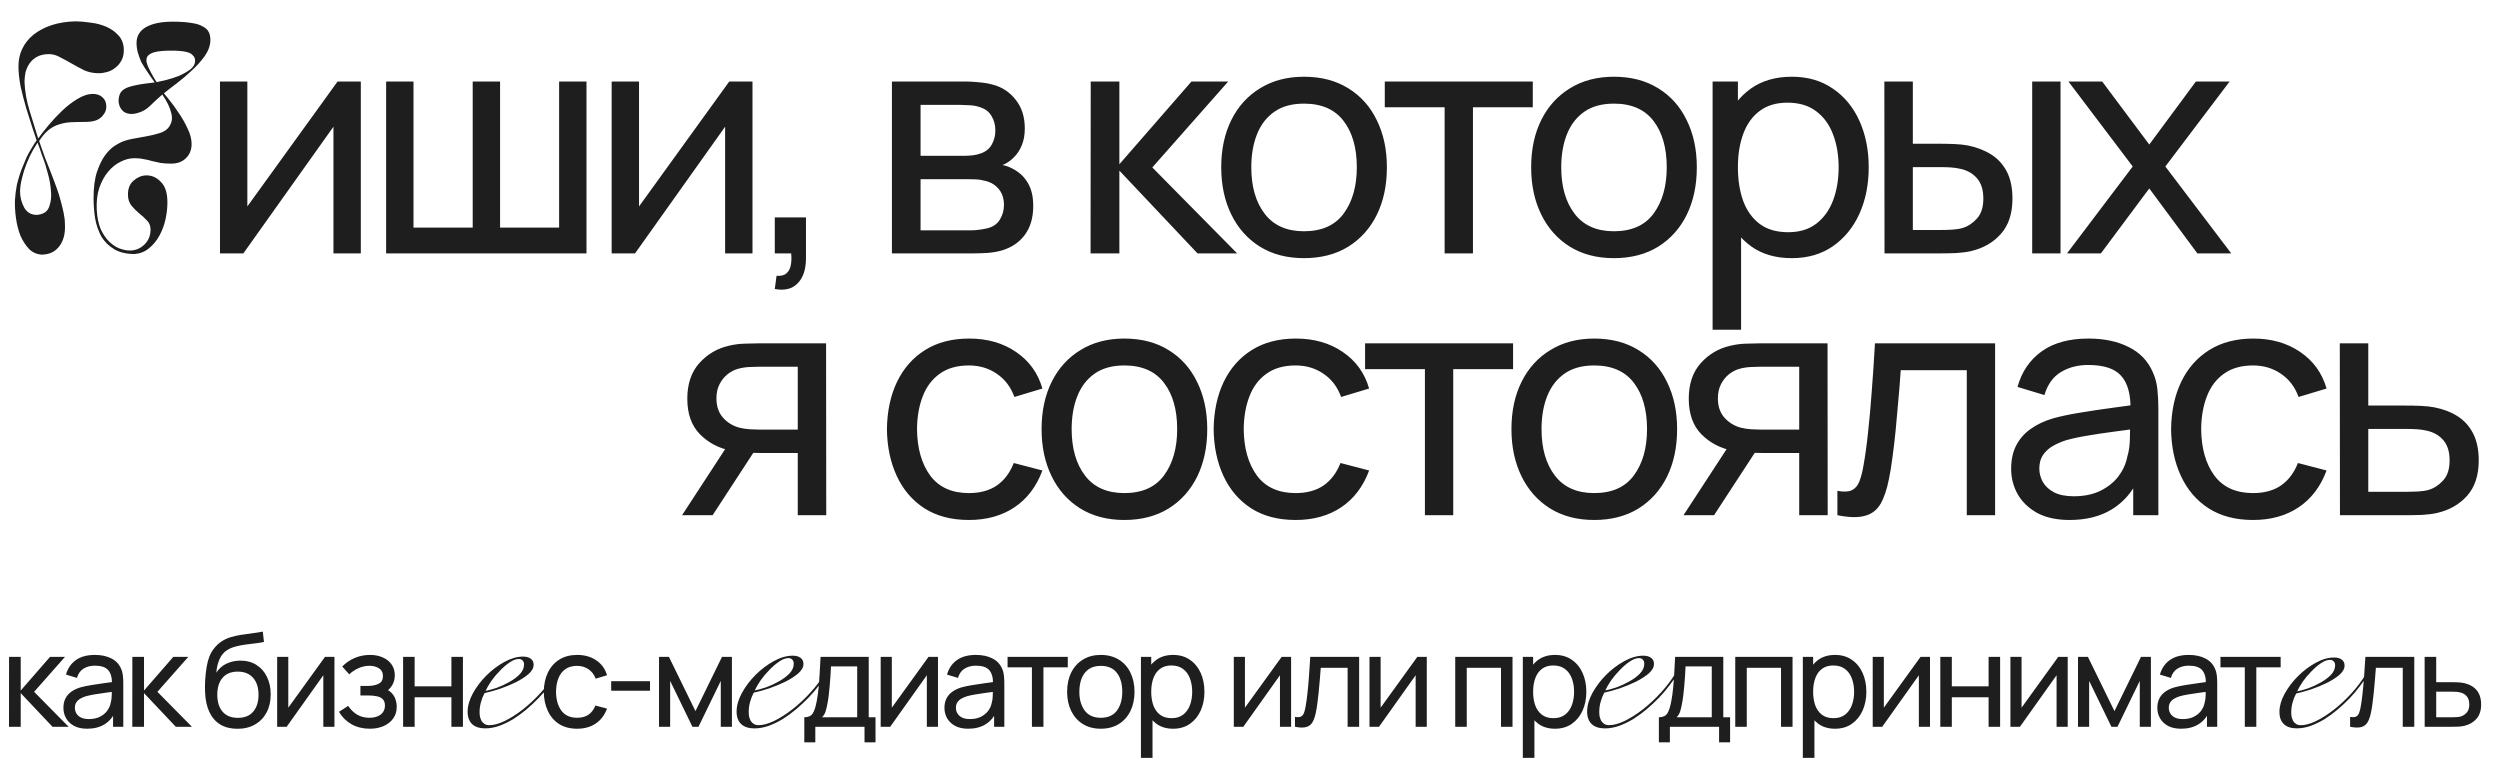
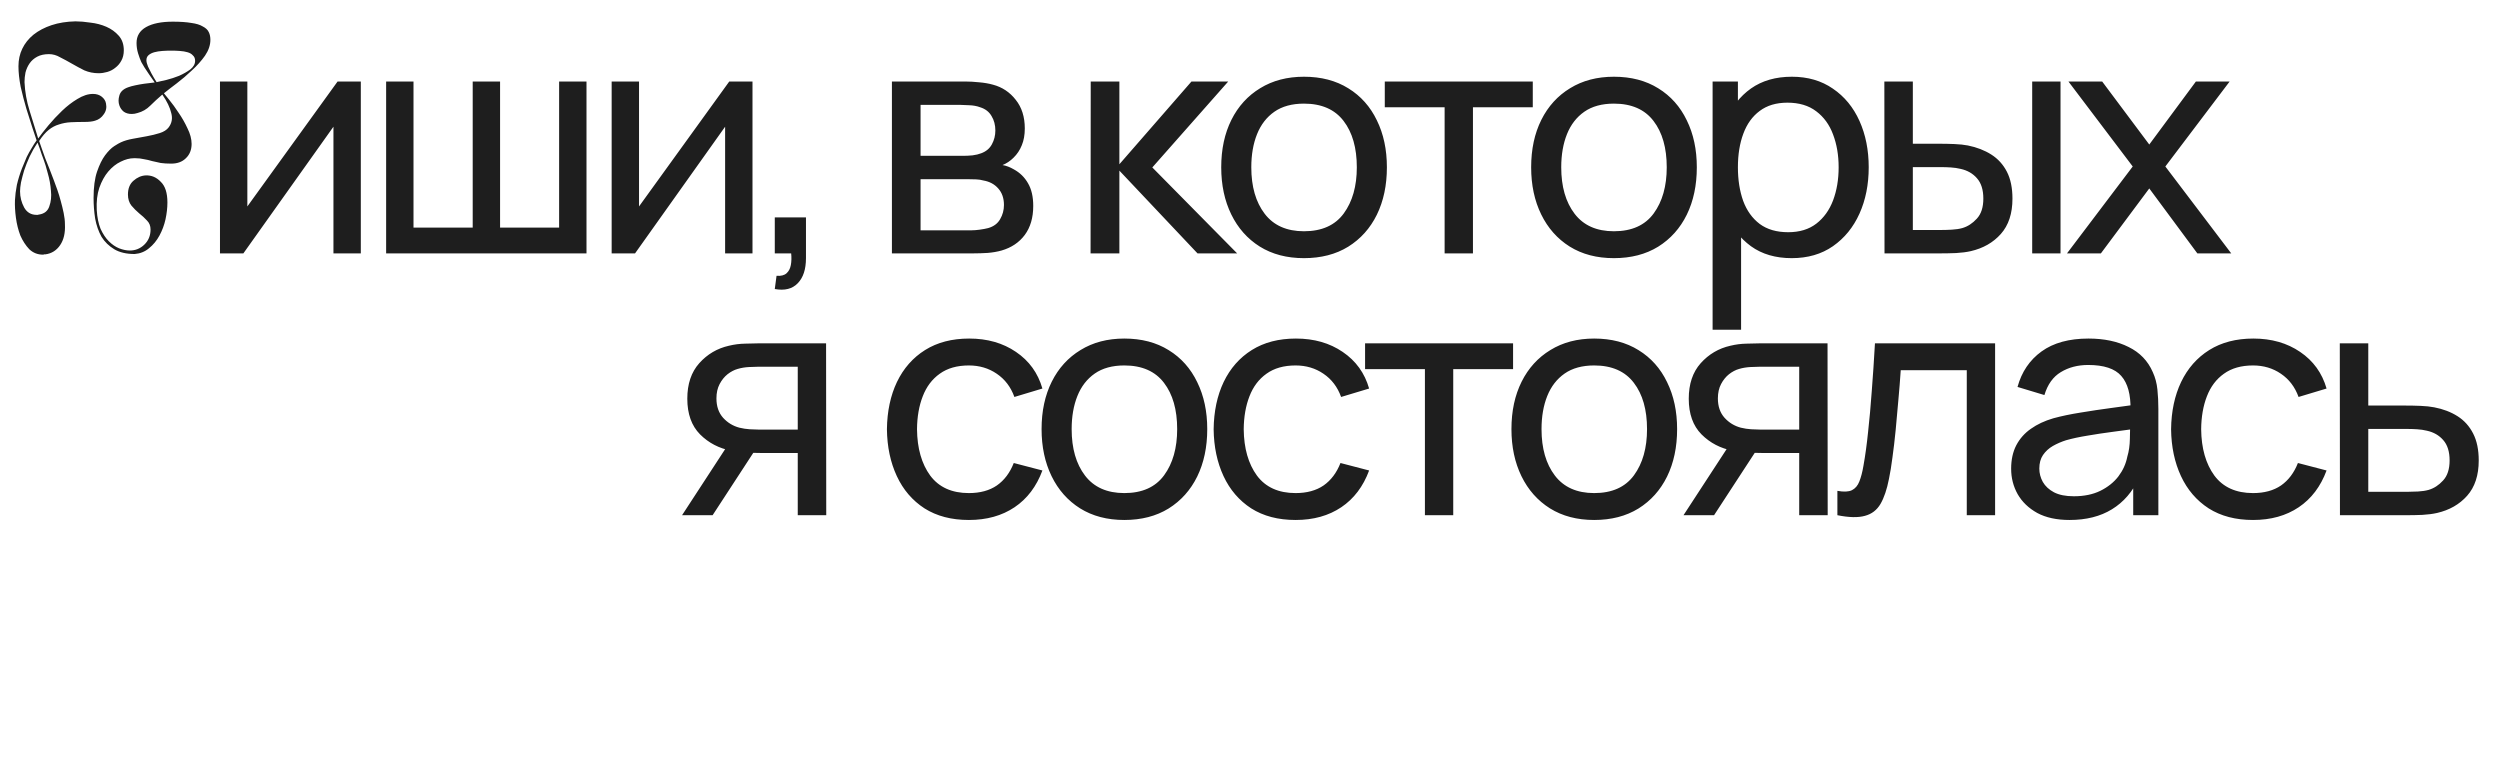
<svg xmlns="http://www.w3.org/2000/svg" width="296" height="90" viewBox="0 0 296 90" fill="none">
  <path d="M16.167 5.09C16.167 4.261 16.544 3.633 17.297 3.206C18.051 2.779 19.106 2.566 20.463 2.566C21.342 2.566 22.071 2.616 22.648 2.716C23.226 2.792 23.679 2.93 24.005 3.131C24.357 3.307 24.596 3.533 24.721 3.809C24.847 4.06 24.91 4.362 24.91 4.714C24.91 5.342 24.696 5.97 24.269 6.598C23.842 7.201 23.327 7.779 22.724 8.331C22.146 8.884 21.543 9.399 20.915 9.876C20.312 10.329 19.81 10.718 19.408 11.045C19.483 11.145 19.697 11.409 20.048 11.836C20.4 12.263 20.764 12.765 21.141 13.343C21.543 13.921 21.895 14.537 22.196 15.19C22.523 15.843 22.686 16.459 22.686 17.037C22.686 17.74 22.46 18.305 22.008 18.732C21.581 19.159 21.003 19.373 20.274 19.373C19.797 19.373 19.383 19.348 19.031 19.297C18.679 19.222 18.34 19.147 18.013 19.071C17.687 18.971 17.36 18.896 17.034 18.845C16.732 18.77 16.393 18.732 16.016 18.732H15.865C15.363 18.732 14.835 18.87 14.283 19.147C13.755 19.398 13.265 19.787 12.813 20.315C12.386 20.817 12.034 21.458 11.758 22.237C11.506 22.991 11.406 23.87 11.456 24.875C11.506 25.729 11.657 26.47 11.908 27.098C12.185 27.701 12.511 28.191 12.888 28.568C13.265 28.945 13.667 29.221 14.094 29.397C14.546 29.573 14.973 29.661 15.375 29.661C16.029 29.661 16.594 29.435 17.071 28.983C17.574 28.505 17.825 27.902 17.825 27.174C17.825 26.747 17.687 26.395 17.41 26.119C17.134 25.817 16.82 25.528 16.468 25.252C16.142 24.975 15.84 24.674 15.564 24.347C15.287 23.996 15.149 23.556 15.149 23.028C15.149 22.325 15.363 21.785 15.79 21.408C16.242 21.006 16.732 20.792 17.26 20.767C17.938 20.742 18.528 20.993 19.031 21.521C19.558 22.023 19.822 22.84 19.822 23.97C19.822 24.599 19.747 25.264 19.596 25.968C19.445 26.646 19.207 27.287 18.88 27.89C18.553 28.493 18.139 28.995 17.637 29.397C17.159 29.799 16.594 30.025 15.941 30.075C14.961 30.075 14.157 29.887 13.529 29.51C12.901 29.133 12.398 28.643 12.021 28.04C11.67 27.412 11.418 26.696 11.268 25.892C11.142 25.088 11.079 24.272 11.079 23.443C11.079 22.162 11.217 21.119 11.494 20.315C11.77 19.511 12.084 18.87 12.436 18.393C12.813 17.891 13.177 17.526 13.529 17.3C13.88 17.074 14.144 16.923 14.32 16.848C14.697 16.672 15.162 16.534 15.714 16.433C16.267 16.333 16.82 16.233 17.373 16.132C17.925 16.032 18.44 15.906 18.918 15.755C19.395 15.604 19.747 15.378 19.973 15.077C20.35 14.574 20.45 14.009 20.274 13.381C20.124 12.728 19.772 11.999 19.219 11.195C18.692 11.648 18.214 12.087 17.787 12.514C17.36 12.941 16.858 13.23 16.28 13.381C16.054 13.456 15.828 13.494 15.601 13.494C15.225 13.494 14.911 13.406 14.659 13.23C14.408 13.029 14.232 12.778 14.132 12.477C14.006 12.125 14.006 11.736 14.132 11.308C14.257 10.856 14.609 10.53 15.187 10.329C15.388 10.253 15.664 10.178 16.016 10.102C16.368 10.027 16.72 9.964 17.071 9.914C17.473 9.864 17.888 9.814 18.315 9.763C18.089 9.437 17.863 9.11 17.637 8.784C17.461 8.507 17.285 8.243 17.109 7.992C16.958 7.716 16.832 7.502 16.732 7.351C16.606 7.075 16.481 6.736 16.355 6.334C16.23 5.932 16.167 5.517 16.167 5.09ZM2.902 9.726C2.952 10.856 3.153 11.987 3.505 13.117C3.856 14.223 4.196 15.316 4.522 16.396C4.824 15.969 5.226 15.454 5.728 14.851C6.231 14.248 6.771 13.67 7.349 13.117C7.926 12.565 8.529 12.1 9.157 11.723C9.811 11.321 10.426 11.12 11.004 11.12C11.431 11.12 11.783 11.233 12.059 11.459C12.335 11.685 12.499 11.949 12.549 12.251C12.649 12.728 12.562 13.155 12.285 13.532C12.034 13.909 11.695 14.16 11.268 14.286C10.966 14.386 10.552 14.436 10.024 14.436C9.421 14.436 8.868 14.449 8.366 14.474C7.889 14.499 7.424 14.587 6.972 14.738C6.545 14.863 6.143 15.077 5.766 15.378C5.389 15.68 5.012 16.119 4.635 16.697C4.711 16.898 4.811 17.187 4.937 17.564C5.062 17.916 5.2 18.305 5.351 18.732C5.527 19.159 5.703 19.599 5.879 20.051C6.055 20.503 6.218 20.93 6.369 21.332C6.494 21.659 6.633 22.036 6.783 22.463C6.934 22.89 7.072 23.342 7.198 23.82C7.323 24.272 7.436 24.737 7.537 25.214C7.637 25.691 7.688 26.144 7.688 26.571C7.738 27.576 7.55 28.392 7.122 29.02C6.695 29.648 6.117 30.013 5.389 30.113C5.339 30.113 5.288 30.113 5.238 30.113C5.188 30.138 5.138 30.151 5.087 30.151C4.459 30.151 3.919 29.937 3.467 29.51C3.04 29.058 2.688 28.518 2.412 27.89C2.161 27.236 1.985 26.533 1.884 25.779C1.784 25.026 1.746 24.335 1.771 23.707C1.796 23.154 1.872 22.551 1.997 21.898C2.148 21.245 2.349 20.591 2.6 19.938C2.801 19.436 2.99 18.983 3.166 18.581C3.366 18.18 3.555 17.84 3.731 17.564C3.932 17.212 4.133 16.898 4.334 16.622C4.233 16.32 4.07 15.831 3.844 15.152C3.618 14.474 3.379 13.72 3.128 12.891C2.877 12.037 2.65 11.17 2.45 10.291C2.274 9.386 2.186 8.57 2.186 7.841C2.186 7.088 2.336 6.397 2.638 5.769C2.939 5.141 3.379 4.588 3.957 4.111C4.56 3.633 5.276 3.256 6.105 2.98C6.934 2.704 7.876 2.553 8.931 2.528C9.459 2.528 10.049 2.578 10.703 2.679C11.381 2.754 12.009 2.917 12.587 3.168C13.165 3.42 13.654 3.771 14.056 4.224C14.458 4.676 14.659 5.254 14.659 5.957C14.659 6.434 14.559 6.849 14.358 7.201C14.182 7.527 13.943 7.804 13.642 8.03C13.366 8.256 13.052 8.419 12.7 8.52C12.348 8.62 12.009 8.67 11.682 8.67C11.079 8.67 10.514 8.557 9.986 8.331C9.484 8.08 8.994 7.816 8.517 7.54C8.039 7.264 7.575 7.012 7.122 6.786C6.695 6.535 6.256 6.409 5.803 6.409C5.251 6.409 4.786 6.51 4.409 6.711C4.032 6.912 3.731 7.176 3.505 7.502C3.279 7.829 3.115 8.193 3.015 8.595C2.939 8.972 2.902 9.349 2.902 9.726ZM5.2 18.996C5.125 18.77 5.037 18.531 4.937 18.28C4.861 18.029 4.786 17.803 4.711 17.602C4.61 17.351 4.522 17.112 4.447 16.886C4.095 17.413 3.781 17.966 3.505 18.544C3.253 19.097 3.04 19.637 2.864 20.164C2.713 20.667 2.588 21.144 2.487 21.596C2.412 22.023 2.374 22.375 2.374 22.651C2.374 23.33 2.537 23.97 2.864 24.573C3.191 25.151 3.681 25.44 4.334 25.44C4.384 25.44 4.434 25.44 4.484 25.44C4.535 25.415 4.585 25.402 4.635 25.402C5.263 25.302 5.665 24.975 5.841 24.423C6.042 23.87 6.105 23.254 6.03 22.576C5.979 21.873 5.854 21.182 5.653 20.503C5.477 19.825 5.326 19.323 5.2 18.996ZM18.541 9.726C18.817 9.675 19.207 9.587 19.709 9.462C20.212 9.336 20.714 9.173 21.216 8.972C21.719 8.746 22.159 8.495 22.535 8.218C22.912 7.917 23.101 7.578 23.101 7.201C23.101 6.924 23.013 6.711 22.837 6.56C22.686 6.384 22.473 6.259 22.196 6.183C21.945 6.108 21.644 6.058 21.292 6.033C20.965 6.007 20.613 5.995 20.237 5.995C19.91 5.995 19.571 6.007 19.219 6.033C18.867 6.058 18.553 6.108 18.277 6.183C18.001 6.259 17.775 6.372 17.599 6.522C17.423 6.673 17.335 6.874 17.335 7.125C17.335 7.326 17.398 7.578 17.523 7.879C17.649 8.155 17.787 8.432 17.938 8.708C18.114 9.035 18.315 9.374 18.541 9.726ZM42.721 9.65V30H39.48V15.002L28.815 30H26.045V9.65H29.286V24.442L39.97 9.65H42.721ZM45.718 30V9.65H48.959V26.948H55.968V9.65H59.209V26.948H66.2V9.65H69.441V30H45.718ZM89.095 9.65V30H85.854V15.002L75.19 30H72.42V9.65H75.661V24.442L86.344 9.65H89.095ZM91.734 34.221L91.942 32.657C92.469 32.694 92.865 32.594 93.129 32.355C93.392 32.117 93.562 31.79 93.637 31.375C93.713 30.961 93.725 30.503 93.675 30H91.734V25.742H95.427V30.565C95.427 31.884 95.101 32.877 94.448 33.542C93.807 34.208 92.903 34.434 91.734 34.221ZM105.603 30V9.65H114.27C114.785 9.65 115.338 9.682 115.929 9.744C116.531 9.795 117.078 9.889 117.568 10.027C118.661 10.316 119.559 10.913 120.262 11.817C120.978 12.709 121.336 13.839 121.336 15.209C121.336 15.975 121.217 16.641 120.978 17.206C120.752 17.771 120.426 18.261 119.998 18.676C119.81 18.864 119.603 19.034 119.377 19.184C119.151 19.335 118.924 19.455 118.698 19.543C119.138 19.618 119.584 19.787 120.036 20.051C120.752 20.441 121.311 20.987 121.713 21.691C122.128 22.394 122.335 23.292 122.335 24.385C122.335 25.767 122.002 26.91 121.336 27.814C120.671 28.706 119.754 29.322 118.585 29.661C118.095 29.799 117.555 29.893 116.965 29.944C116.374 29.981 115.803 30 115.25 30H105.603ZM108.995 27.268H115.062C115.326 27.268 115.64 27.243 116.004 27.192C116.381 27.142 116.714 27.079 117.003 27.004C117.656 26.816 118.127 26.464 118.416 25.949C118.717 25.434 118.868 24.875 118.868 24.272C118.868 23.468 118.642 22.815 118.19 22.312C117.75 21.81 117.166 21.496 116.437 21.37C116.173 21.295 115.885 21.251 115.571 21.238C115.269 21.226 114.999 21.22 114.76 21.22H108.995V27.268ZM108.995 18.45H114.044C114.396 18.45 114.767 18.431 115.156 18.393C115.545 18.343 115.885 18.261 116.173 18.148C116.751 17.935 117.172 17.583 117.436 17.093C117.712 16.59 117.85 16.044 117.85 15.454C117.85 14.8 117.7 14.229 117.398 13.739C117.109 13.237 116.663 12.891 116.06 12.703C115.658 12.552 115.206 12.47 114.704 12.458C114.214 12.433 113.9 12.42 113.762 12.42H108.995V18.45ZM129.123 30L129.142 9.65H132.534V19.448L141.07 9.65H145.422L136.434 19.825L146.477 30H141.786L132.534 20.202V30H129.123ZM154.391 30.565C152.369 30.565 150.623 30.107 149.153 29.19C147.696 28.273 146.572 27.004 145.78 25.384C144.989 23.763 144.593 21.904 144.593 19.806C144.593 17.671 144.995 15.799 145.799 14.191C146.603 12.583 147.74 11.334 149.209 10.442C150.679 9.537 152.406 9.085 154.391 9.085C156.426 9.085 158.178 9.543 159.648 10.46C161.118 11.365 162.242 12.627 163.021 14.248C163.812 15.856 164.208 17.709 164.208 19.806C164.208 21.929 163.812 23.801 163.021 25.421C162.23 27.029 161.099 28.292 159.629 29.209C158.16 30.113 156.414 30.565 154.391 30.565ZM154.391 27.381C156.501 27.381 158.072 26.677 159.102 25.271C160.132 23.864 160.647 22.042 160.647 19.806C160.647 17.508 160.125 15.68 159.083 14.323C158.04 12.954 156.476 12.269 154.391 12.269C152.972 12.269 151.803 12.59 150.886 13.23C149.969 13.871 149.285 14.757 148.833 15.887C148.38 17.018 148.154 18.324 148.154 19.806C148.154 22.093 148.682 23.927 149.737 25.308C150.792 26.69 152.344 27.381 154.391 27.381ZM171.043 30V12.703H163.958V9.65H181.481V12.703H174.397V30H171.043ZM191.087 30.565C189.064 30.565 187.318 30.107 185.848 29.19C184.391 28.273 183.267 27.004 182.476 25.384C181.684 23.763 181.289 21.904 181.289 19.806C181.289 17.671 181.691 15.799 182.494 14.191C183.298 12.583 184.435 11.334 185.905 10.442C187.375 9.537 189.102 9.085 191.087 9.085C193.122 9.085 194.874 9.543 196.344 10.46C197.813 11.365 198.938 12.627 199.716 14.248C200.508 15.856 200.903 17.709 200.903 19.806C200.903 21.929 200.508 23.801 199.716 25.421C198.925 27.029 197.794 28.292 196.325 29.209C194.855 30.113 193.109 30.565 191.087 30.565ZM191.087 27.381C193.197 27.381 194.767 26.677 195.797 25.271C196.827 23.864 197.342 22.042 197.342 19.806C197.342 17.508 196.821 15.68 195.778 14.323C194.736 12.954 193.172 12.269 191.087 12.269C189.667 12.269 188.499 12.59 187.582 13.23C186.665 13.871 185.98 14.757 185.528 15.887C185.076 17.018 184.85 18.324 184.85 19.806C184.85 22.093 185.377 23.927 186.433 25.308C187.488 26.69 189.039 27.381 191.087 27.381ZM212.137 30.565C210.227 30.565 208.62 30.094 207.313 29.152C206.007 28.197 205.014 26.91 204.336 25.289C203.67 23.656 203.337 21.829 203.337 19.806C203.337 17.759 203.67 15.925 204.336 14.304C205.014 12.684 206.007 11.409 207.313 10.479C208.632 9.55 210.246 9.085 212.156 9.085C214.04 9.085 215.66 9.556 217.017 10.498C218.386 11.428 219.435 12.703 220.164 14.323C220.892 15.944 221.256 17.771 221.256 19.806C221.256 21.841 220.892 23.669 220.164 25.289C219.435 26.91 218.386 28.197 217.017 29.152C215.66 30.094 214.034 30.565 212.137 30.565ZM202.772 39.044V9.65H205.768V24.63H206.145V39.044H202.772ZM211.722 27.494C213.066 27.494 214.178 27.155 215.057 26.477C215.937 25.798 216.596 24.881 217.036 23.726C217.475 22.557 217.695 21.251 217.695 19.806C217.695 18.374 217.475 17.08 217.036 15.925C216.609 14.769 215.943 13.852 215.038 13.174C214.147 12.495 213.01 12.156 211.628 12.156C210.309 12.156 209.216 12.483 208.349 13.136C207.483 13.777 206.836 14.675 206.409 15.831C205.982 16.974 205.768 18.299 205.768 19.806C205.768 21.288 205.975 22.614 206.39 23.782C206.817 24.938 207.47 25.848 208.349 26.514C209.229 27.167 210.353 27.494 211.722 27.494ZM223.126 30L223.107 9.65H226.48V17.018H229.589C230.179 17.018 230.782 17.03 231.398 17.055C232.013 17.08 232.547 17.137 232.999 17.225C234.055 17.438 234.978 17.796 235.769 18.299C236.561 18.801 237.176 19.48 237.616 20.334C238.055 21.188 238.275 22.25 238.275 23.518C238.275 25.277 237.817 26.671 236.9 27.701C235.995 28.719 234.808 29.397 233.339 29.736C232.836 29.849 232.258 29.925 231.605 29.962C230.964 29.987 230.355 30 229.777 30H223.126ZM226.48 27.23H229.834C230.211 27.23 230.632 27.218 231.096 27.192C231.561 27.167 231.976 27.105 232.34 27.004C232.981 26.816 233.552 26.445 234.055 25.892C234.57 25.34 234.827 24.548 234.827 23.518C234.827 22.476 234.576 21.672 234.073 21.106C233.583 20.541 232.937 20.171 232.133 19.995C231.768 19.907 231.385 19.85 230.983 19.825C230.581 19.8 230.198 19.787 229.834 19.787H226.48V27.23ZM240.612 30V9.65H243.966V30H240.612ZM244.733 30L252.515 19.712L244.902 9.65H248.897L254.474 17.112L259.995 9.65H263.99L256.377 19.712L264.178 30H260.165L254.474 22.312L248.746 30H244.733ZM94.454 61V53.633H90.064C89.549 53.633 88.977 53.614 88.349 53.576C87.734 53.526 87.156 53.457 86.616 53.369C85.146 53.093 83.902 52.446 82.885 51.428C81.88 50.411 81.377 49.004 81.377 47.207C81.377 45.461 81.849 44.061 82.791 43.005C83.745 41.938 84.92 41.247 86.314 40.933C86.942 40.782 87.577 40.7 88.217 40.688C88.871 40.663 89.423 40.65 89.875 40.65H97.808L97.827 61H94.454ZM80.756 61L86.163 52.709H89.781L84.374 61H80.756ZM89.819 50.863H94.454V43.42H89.819C89.53 43.42 89.147 43.433 88.669 43.458C88.205 43.483 87.759 43.558 87.332 43.684C86.93 43.797 86.534 44.004 86.145 44.306C85.768 44.607 85.454 44.997 85.203 45.474C84.951 45.951 84.826 46.517 84.826 47.17C84.826 48.112 85.09 48.878 85.617 49.468C86.145 50.046 86.785 50.436 87.539 50.637C87.954 50.737 88.362 50.8 88.764 50.825C89.178 50.85 89.53 50.863 89.819 50.863ZM114.716 61.565C112.656 61.565 110.904 61.107 109.459 60.19C108.027 59.26 106.934 57.985 106.181 56.365C105.427 54.744 105.037 52.898 105.012 50.825C105.037 48.702 105.433 46.837 106.199 45.229C106.978 43.608 108.09 42.346 109.534 41.442C110.979 40.537 112.719 40.085 114.754 40.085C116.902 40.085 118.748 40.613 120.293 41.668C121.851 42.723 122.894 44.167 123.421 46.002L120.105 47C119.678 45.819 118.981 44.902 118.014 44.249C117.059 43.596 115.96 43.269 114.716 43.269C113.322 43.269 112.172 43.596 111.268 44.249C110.364 44.89 109.692 45.782 109.252 46.925C108.812 48.055 108.586 49.355 108.574 50.825C108.599 53.086 109.12 54.914 110.137 56.308C111.167 57.69 112.694 58.381 114.716 58.381C116.048 58.381 117.153 58.079 118.032 57.477C118.912 56.861 119.577 55.975 120.03 54.82L123.421 55.705C122.718 57.602 121.619 59.053 120.124 60.058C118.629 61.063 116.826 61.565 114.716 61.565ZM133.121 61.565C131.099 61.565 129.353 61.107 127.883 60.19C126.426 59.273 125.302 58.004 124.51 56.384C123.719 54.763 123.323 52.904 123.323 50.806C123.323 48.671 123.725 46.799 124.529 45.191C125.333 43.583 126.47 42.334 127.94 41.442C129.409 40.537 131.137 40.085 133.121 40.085C135.156 40.085 136.909 40.544 138.378 41.461C139.848 42.365 140.972 43.627 141.751 45.248C142.542 46.856 142.938 48.709 142.938 50.806C142.938 52.929 142.542 54.801 141.751 56.421C140.96 58.029 139.829 59.292 138.359 60.209C136.89 61.113 135.144 61.565 133.121 61.565ZM133.121 58.381C135.232 58.381 136.802 57.678 137.832 56.271C138.862 54.864 139.377 53.042 139.377 50.806C139.377 48.508 138.856 46.68 137.813 45.323C136.77 43.954 135.207 43.269 133.121 43.269C131.702 43.269 130.534 43.59 129.617 44.23C128.7 44.871 128.015 45.757 127.563 46.887C127.111 48.018 126.884 49.324 126.884 50.806C126.884 53.093 127.412 54.926 128.467 56.308C129.522 57.69 131.074 58.381 133.121 58.381ZM153.399 61.565C151.339 61.565 149.586 61.107 148.142 60.19C146.71 59.26 145.617 57.985 144.863 56.365C144.11 54.744 143.72 52.898 143.695 50.825C143.72 48.702 144.116 46.837 144.882 45.229C145.661 43.608 146.773 42.346 148.217 41.442C149.662 40.537 151.402 40.085 153.437 40.085C155.585 40.085 157.431 40.613 158.976 41.668C160.534 42.723 161.577 44.167 162.104 46.002L158.788 47C158.361 45.819 157.664 44.902 156.696 44.249C155.742 43.596 154.643 43.269 153.399 43.269C152.005 43.269 150.855 43.596 149.951 44.249C149.046 44.89 148.374 45.782 147.935 46.925C147.495 48.055 147.269 49.355 147.256 50.825C147.281 53.086 147.803 54.914 148.82 56.308C149.85 57.69 151.377 58.381 153.399 58.381C154.73 58.381 155.836 58.079 156.715 57.477C157.595 56.861 158.26 55.975 158.712 54.82L162.104 55.705C161.401 57.602 160.302 59.053 158.807 60.058C157.312 61.063 155.509 61.565 153.399 61.565ZM168.71 61V43.703H161.625V40.65H179.148V43.703H172.063V61H168.71ZM188.753 61.565C186.731 61.565 184.985 61.107 183.515 60.19C182.058 59.273 180.934 58.004 180.142 56.384C179.351 54.763 178.955 52.904 178.955 50.806C178.955 48.671 179.357 46.799 180.161 45.191C180.965 43.583 182.102 42.334 183.572 41.442C185.041 40.537 186.769 40.085 188.753 40.085C190.788 40.085 192.541 40.544 194.01 41.461C195.48 42.365 196.604 43.627 197.383 45.248C198.175 46.856 198.57 48.709 198.57 50.806C198.57 52.929 198.175 54.801 197.383 56.421C196.592 58.029 195.461 59.292 193.992 60.209C192.522 61.113 190.776 61.565 188.753 61.565ZM188.753 58.381C190.864 58.381 192.434 57.678 193.464 56.271C194.494 54.864 195.009 53.042 195.009 50.806C195.009 48.508 194.488 46.68 193.445 45.323C192.403 43.954 190.839 43.269 188.753 43.269C187.334 43.269 186.166 43.59 185.249 44.23C184.332 44.871 183.647 45.757 183.195 46.887C182.743 48.018 182.517 49.324 182.517 50.806C182.517 53.093 183.044 54.926 184.099 56.308C185.154 57.69 186.706 58.381 188.753 58.381ZM213.026 61V53.633H208.635C208.12 53.633 207.549 53.614 206.921 53.576C206.305 53.526 205.727 53.457 205.187 53.369C203.717 53.093 202.474 52.446 201.456 51.428C200.451 50.411 199.949 49.004 199.949 47.207C199.949 45.461 200.42 44.061 201.362 43.005C202.317 41.938 203.491 41.247 204.886 40.933C205.514 40.782 206.148 40.7 206.789 40.688C207.442 40.663 207.995 40.65 208.447 40.65H216.38L216.398 61H213.026ZM199.327 61L204.735 52.709H208.353L202.945 61H199.327ZM208.39 50.863H213.026V43.42H208.39C208.101 43.42 207.718 43.433 207.241 43.458C206.776 43.483 206.33 43.558 205.903 43.684C205.501 43.797 205.106 44.004 204.716 44.306C204.339 44.607 204.025 44.997 203.774 45.474C203.523 45.951 203.397 46.517 203.397 47.17C203.397 48.112 203.661 48.878 204.189 49.468C204.716 50.046 205.357 50.436 206.11 50.637C206.525 50.737 206.933 50.8 207.335 50.825C207.75 50.85 208.101 50.863 208.39 50.863ZM217.547 61V58.117C218.301 58.255 218.872 58.23 219.262 58.042C219.664 57.841 219.959 57.495 220.147 57.005C220.348 56.503 220.511 55.875 220.637 55.121C220.851 53.928 221.033 52.596 221.183 51.127C221.347 49.657 221.491 48.049 221.617 46.303C221.755 44.544 221.881 42.66 221.994 40.65H236.22V61H232.866V43.835H225.046C224.971 44.99 224.877 46.177 224.764 47.396C224.663 48.614 224.556 49.801 224.443 50.957C224.33 52.1 224.205 53.168 224.066 54.16C223.941 55.14 223.803 55.988 223.652 56.704C223.413 57.935 223.08 58.921 222.653 59.662C222.226 60.391 221.611 60.862 220.807 61.075C220.003 61.301 218.916 61.276 217.547 61ZM245.036 61.565C243.516 61.565 242.241 61.289 241.211 60.736C240.193 60.171 239.421 59.43 238.893 58.513C238.378 57.596 238.12 56.591 238.12 55.498C238.12 54.43 238.321 53.507 238.723 52.728C239.138 51.937 239.716 51.284 240.457 50.769C241.198 50.241 242.084 49.827 243.114 49.525C244.081 49.261 245.161 49.035 246.355 48.847C247.56 48.646 248.779 48.464 250.01 48.3C251.241 48.137 252.39 47.98 253.458 47.829L252.252 48.526C252.29 46.718 251.926 45.38 251.159 44.513C250.406 43.646 249.099 43.213 247.24 43.213C246.009 43.213 244.929 43.495 243.999 44.061C243.082 44.613 242.435 45.518 242.058 46.774L238.874 45.813C239.364 44.029 240.312 42.629 241.719 41.611C243.126 40.594 244.979 40.085 247.278 40.085C249.124 40.085 250.707 40.418 252.026 41.084C253.358 41.737 254.312 42.729 254.89 44.061C255.179 44.689 255.361 45.373 255.437 46.114C255.512 46.843 255.55 47.609 255.55 48.413V61H252.572V56.12L253.27 56.572C252.503 58.218 251.429 59.461 250.048 60.303C248.678 61.145 247.008 61.565 245.036 61.565ZM245.544 58.758C246.75 58.758 247.793 58.544 248.672 58.117C249.564 57.678 250.28 57.106 250.82 56.403C251.36 55.687 251.712 54.908 251.875 54.066C252.064 53.438 252.164 52.741 252.177 51.974C252.202 51.196 252.214 50.599 252.214 50.184L253.383 50.693C252.29 50.844 251.216 50.988 250.161 51.127C249.105 51.265 248.107 51.416 247.165 51.579C246.223 51.73 245.375 51.912 244.621 52.125C244.068 52.301 243.547 52.527 243.057 52.804C242.58 53.08 242.19 53.438 241.889 53.878C241.6 54.305 241.455 54.839 241.455 55.479C241.455 56.032 241.594 56.559 241.87 57.062C242.159 57.564 242.599 57.973 243.189 58.287C243.792 58.601 244.577 58.758 245.544 58.758ZM266.761 61.565C264.701 61.565 262.948 61.107 261.504 60.19C260.072 59.26 258.979 57.985 258.225 56.365C257.471 54.744 257.082 52.898 257.057 50.825C257.082 48.702 257.478 46.837 258.244 45.229C259.023 43.608 260.135 42.346 261.579 41.442C263.024 40.537 264.763 40.085 266.798 40.085C268.946 40.085 270.793 40.613 272.338 41.668C273.896 42.723 274.938 44.167 275.466 46.002L272.15 47C271.723 45.819 271.025 44.902 270.058 44.249C269.104 43.596 268.004 43.269 266.761 43.269C265.366 43.269 264.217 43.596 263.313 44.249C262.408 44.89 261.736 45.782 261.296 46.925C260.857 48.055 260.631 49.355 260.618 50.825C260.643 53.086 261.165 54.914 262.182 56.308C263.212 57.69 264.738 58.381 266.761 58.381C268.092 58.381 269.198 58.079 270.077 57.477C270.956 56.861 271.622 55.975 272.074 54.82L275.466 55.705C274.763 57.602 273.663 59.053 272.169 60.058C270.674 61.063 268.871 61.565 266.761 61.565ZM277.05 61L277.032 40.65H280.404V48.018H284.795C285.385 48.018 285.988 48.03 286.604 48.055C287.219 48.08 287.753 48.137 288.205 48.225C289.26 48.426 290.184 48.778 290.975 49.28C291.766 49.782 292.382 50.467 292.822 51.334C293.261 52.188 293.481 53.249 293.481 54.518C293.481 56.277 293.023 57.671 292.106 58.701C291.201 59.719 290.014 60.397 288.544 60.736C288.042 60.849 287.464 60.925 286.811 60.962C286.17 60.987 285.561 61 284.983 61H277.05ZM280.404 58.23H285.04C285.416 58.23 285.837 58.218 286.302 58.193C286.767 58.167 287.181 58.105 287.546 58.004C288.186 57.816 288.758 57.445 289.26 56.892C289.775 56.34 290.033 55.548 290.033 54.518C290.033 53.476 289.782 52.672 289.279 52.106C288.789 51.541 288.142 51.171 287.338 50.995C286.974 50.907 286.591 50.85 286.189 50.825C285.787 50.8 285.404 50.787 285.04 50.787H280.404V58.23Z" fill="#1E1E1E" />
-   <path d="M1.065 86.05L1.073 77.772H2.453V81.758L5.925 77.772H7.696L4.039 81.911L8.125 86.05H6.216L2.453 82.065V86.05H1.065ZM10.321 86.281C9.703 86.281 9.184 86.168 8.765 85.943C8.351 85.713 8.037 85.412 7.822 85.039C7.613 84.666 7.508 84.257 7.508 83.812C7.508 83.378 7.59 83.002 7.753 82.686C7.922 82.364 8.157 82.098 8.459 81.888C8.76 81.674 9.12 81.505 9.539 81.382C9.933 81.275 10.372 81.183 10.858 81.107C11.348 81.025 11.844 80.951 12.345 80.884C12.846 80.818 13.313 80.754 13.748 80.693L13.257 80.976C13.272 80.24 13.124 79.696 12.812 79.344C12.506 78.991 11.974 78.815 11.218 78.815C10.717 78.815 10.278 78.93 9.9 79.16C9.527 79.385 9.263 79.752 9.11 80.263L7.815 79.873C8.014 79.147 8.4 78.577 8.972 78.163C9.544 77.749 10.298 77.542 11.233 77.542C11.985 77.542 12.628 77.678 13.165 77.949C13.707 78.214 14.095 78.618 14.33 79.16C14.448 79.415 14.522 79.694 14.552 79.995C14.583 80.291 14.598 80.603 14.598 80.93V86.05H13.387V84.065L13.671 84.249C13.359 84.919 12.922 85.425 12.36 85.767C11.803 86.109 11.123 86.281 10.321 86.281ZM10.528 85.138C11.019 85.138 11.443 85.052 11.801 84.878C12.163 84.699 12.455 84.466 12.674 84.18C12.894 83.889 13.037 83.572 13.104 83.23C13.18 82.974 13.221 82.691 13.226 82.379C13.236 82.062 13.242 81.819 13.242 81.651L13.717 81.858C13.272 81.919 12.835 81.978 12.406 82.034C11.977 82.09 11.571 82.152 11.187 82.218C10.804 82.279 10.459 82.353 10.153 82.44C9.928 82.512 9.716 82.604 9.516 82.716C9.322 82.829 9.164 82.974 9.041 83.153C8.924 83.327 8.865 83.544 8.865 83.805C8.865 84.029 8.921 84.244 9.033 84.448C9.151 84.653 9.33 84.819 9.57 84.947C9.815 85.075 10.135 85.138 10.528 85.138ZM15.664 86.05L15.671 77.772H17.051V81.758L20.523 77.772H22.294L18.638 81.911L22.723 86.05H20.815L17.051 82.065V86.05H15.664ZM28.081 86.288C27.299 86.283 26.632 86.114 26.08 85.782C25.528 85.445 25.099 84.952 24.792 84.303C24.486 83.654 24.314 82.859 24.279 81.919C24.258 81.485 24.263 81.007 24.294 80.486C24.33 79.965 24.386 79.464 24.463 78.983C24.544 78.503 24.647 78.107 24.769 77.795C24.907 77.422 25.101 77.077 25.352 76.76C25.607 76.439 25.893 76.173 26.21 75.963C26.532 75.744 26.892 75.572 27.291 75.45C27.69 75.327 28.106 75.233 28.54 75.166C28.98 75.095 29.419 75.033 29.859 74.982C30.298 74.926 30.717 74.86 31.116 74.783L31.254 76.009C30.973 76.071 30.641 76.124 30.257 76.17C29.874 76.211 29.476 76.26 29.062 76.316C28.653 76.372 28.259 76.451 27.881 76.553C27.508 76.651 27.186 76.786 26.915 76.96C26.517 77.2 26.21 77.56 25.996 78.041C25.786 78.516 25.658 79.05 25.612 79.643C25.929 79.152 26.341 78.792 26.846 78.562C27.352 78.332 27.892 78.217 28.464 78.217C29.205 78.217 29.843 78.391 30.38 78.738C30.917 79.081 31.328 79.553 31.614 80.156C31.905 80.759 32.051 81.446 32.051 82.218C32.051 83.036 31.887 83.751 31.561 84.364C31.233 84.977 30.771 85.453 30.173 85.79C29.58 86.127 28.883 86.293 28.081 86.288ZM28.165 84.993C28.967 84.993 29.575 84.745 29.989 84.249C30.403 83.749 30.61 83.084 30.61 82.256C30.61 81.408 30.395 80.741 29.966 80.256C29.537 79.765 28.934 79.52 28.157 79.52C27.37 79.52 26.767 79.765 26.348 80.256C25.934 80.741 25.727 81.408 25.727 82.256C25.727 83.11 25.937 83.779 26.356 84.265C26.775 84.75 27.378 84.993 28.165 84.993ZM39.599 77.772V86.05H38.281V79.949L33.942 86.05H32.816V77.772H34.134V83.789L38.48 77.772H39.599ZM43.792 86.281C42.975 86.281 42.252 86.104 41.623 85.752C40.995 85.394 40.499 84.903 40.136 84.28L41.224 83.575C41.526 84.029 41.886 84.38 42.305 84.625C42.724 84.865 43.202 84.985 43.739 84.985C44.301 84.985 44.748 84.857 45.08 84.602C45.412 84.341 45.578 83.991 45.578 83.552C45.578 83.225 45.496 82.974 45.333 82.801C45.169 82.627 44.934 82.507 44.628 82.44C44.321 82.374 43.956 82.341 43.532 82.341H42.673V81.214H43.524C44.061 81.214 44.498 81.127 44.835 80.953C45.172 80.779 45.341 80.483 45.341 80.064C45.341 79.635 45.182 79.323 44.865 79.129C44.554 78.93 44.181 78.83 43.746 78.83C43.286 78.83 42.847 78.927 42.428 79.121C42.009 79.31 41.649 79.551 41.347 79.842L40.519 78.914C40.949 78.475 41.442 78.138 41.999 77.903C42.561 77.662 43.171 77.542 43.831 77.542C44.362 77.542 44.847 77.637 45.287 77.826C45.732 78.01 46.084 78.283 46.345 78.646C46.611 79.004 46.743 79.441 46.743 79.957C46.743 80.396 46.641 80.787 46.437 81.13C46.232 81.472 45.931 81.771 45.532 82.026L45.479 81.543C45.816 81.625 46.094 81.776 46.314 81.996C46.539 82.21 46.705 82.466 46.812 82.762C46.92 83.059 46.973 83.368 46.973 83.69C46.973 84.231 46.83 84.696 46.544 85.085C46.263 85.468 45.882 85.764 45.402 85.974C44.922 86.178 44.385 86.281 43.792 86.281ZM47.728 86.05V77.772H49.093V81.26H53.446V77.772H54.811V86.05H53.446V82.555H49.093V86.05H47.728ZM62.047 78.685C62.047 78.464 61.984 78.299 61.859 78.189C61.748 78.079 61.607 78.024 61.434 78.024C61.103 78.024 60.741 78.157 60.348 78.425C59.97 78.677 59.592 78.999 59.214 79.393C58.837 79.771 58.49 80.18 58.176 80.621C57.877 81.061 57.648 81.455 57.491 81.801C57.837 81.738 58.27 81.62 58.789 81.447C59.309 81.258 59.805 81.03 60.277 80.762C60.765 80.495 61.182 80.188 61.528 79.841C61.874 79.48 62.047 79.094 62.047 78.685ZM65.872 79.936C65.636 80.329 65.337 80.762 64.975 81.234C64.629 81.707 64.227 82.179 63.771 82.651C63.33 83.107 62.85 83.556 62.331 83.997C61.827 84.422 61.3 84.807 60.749 85.153C60.198 85.484 59.639 85.751 59.073 85.956C58.522 86.145 57.979 86.239 57.444 86.239C56.783 86.239 56.271 86.074 55.909 85.744C55.547 85.397 55.366 84.909 55.366 84.28C55.366 83.587 55.571 82.863 55.98 82.108C56.405 81.337 56.94 80.629 57.586 79.983C58.231 79.338 58.939 78.803 59.71 78.378C60.481 77.953 61.221 77.74 61.929 77.74C62.323 77.74 62.63 77.827 62.85 78C63.071 78.157 63.181 78.394 63.181 78.708C63.181 79.086 62.976 79.456 62.567 79.818C62.158 80.164 61.654 80.487 61.056 80.786C60.474 81.069 59.844 81.329 59.167 81.565C58.49 81.785 57.892 81.951 57.373 82.061C57.2 82.376 57.058 82.73 56.948 83.123C56.838 83.517 56.783 83.91 56.783 84.303C56.783 84.492 56.798 84.681 56.83 84.87C56.877 85.043 56.94 85.209 57.019 85.366C57.113 85.507 57.231 85.626 57.373 85.72C57.53 85.814 57.719 85.862 57.94 85.862C58.459 85.862 59.065 85.696 59.757 85.366C60.466 85.02 61.182 84.563 61.906 83.997C62.63 83.43 63.322 82.785 63.983 82.061C64.644 81.337 65.211 80.589 65.683 79.818L65.872 79.936ZM68.332 86.281C67.494 86.281 66.781 86.094 66.193 85.721C65.611 85.343 65.166 84.824 64.859 84.165C64.553 83.506 64.394 82.755 64.384 81.911C64.394 81.048 64.555 80.289 64.867 79.635C65.184 78.976 65.636 78.462 66.224 78.094C66.811 77.726 67.519 77.542 68.347 77.542C69.221 77.542 69.972 77.757 70.601 78.186C71.234 78.615 71.658 79.203 71.873 79.949L70.524 80.355C70.35 79.875 70.067 79.502 69.673 79.236C69.285 78.971 68.838 78.838 68.332 78.838C67.764 78.838 67.297 78.971 66.929 79.236C66.561 79.497 66.288 79.86 66.109 80.325C65.93 80.785 65.838 81.314 65.833 81.911C65.843 82.831 66.055 83.575 66.469 84.142C66.888 84.704 67.509 84.985 68.332 84.985C68.873 84.985 69.323 84.862 69.681 84.617C70.038 84.367 70.309 84.007 70.493 83.536L71.873 83.897C71.587 84.668 71.14 85.258 70.532 85.667C69.924 86.076 69.19 86.281 68.332 86.281ZM72.364 81.781V80.654H76.963V81.781H72.364ZM78.028 86.05V77.772H79.2L82.343 84.196L85.486 77.772H86.658V86.05H85.34V80.616L82.703 86.05H81.983L79.346 80.616V86.05H78.028ZM93.981 78.589C93.981 78.366 93.917 78.198 93.79 78.087C93.678 77.975 93.534 77.919 93.359 77.919C93.024 77.919 92.657 78.055 92.259 78.326C91.876 78.581 91.494 78.908 91.111 79.306C90.728 79.689 90.378 80.104 90.059 80.55C89.756 80.996 89.525 81.395 89.365 81.746C89.716 81.682 90.154 81.562 90.68 81.387C91.207 81.196 91.709 80.965 92.187 80.694C92.681 80.423 93.104 80.112 93.455 79.761C93.805 79.394 93.981 79.004 93.981 78.589ZM97.855 79.857C97.616 80.255 97.313 80.694 96.946 81.172C96.596 81.65 96.189 82.129 95.727 82.607C95.28 83.069 94.794 83.523 94.268 83.97C93.758 84.4 93.224 84.791 92.665 85.142C92.107 85.477 91.541 85.748 90.968 85.955C90.409 86.146 89.859 86.242 89.317 86.242C88.648 86.242 88.13 86.075 87.763 85.74C87.396 85.389 87.213 84.895 87.213 84.257C87.213 83.555 87.42 82.822 87.835 82.057C88.265 81.275 88.807 80.558 89.461 79.904C90.115 79.251 90.832 78.709 91.613 78.278C92.394 77.848 93.144 77.632 93.861 77.632C94.26 77.632 94.571 77.72 94.794 77.895C95.017 78.055 95.129 78.294 95.129 78.613C95.129 78.996 94.921 79.37 94.507 79.737C94.092 80.088 93.582 80.415 92.976 80.718C92.386 81.004 91.749 81.268 91.063 81.507C90.378 81.73 89.772 81.897 89.246 82.009C89.07 82.328 88.927 82.686 88.815 83.085C88.704 83.484 88.648 83.882 88.648 84.281C88.648 84.472 88.664 84.663 88.696 84.855C88.743 85.03 88.807 85.198 88.887 85.357C88.983 85.501 89.102 85.62 89.246 85.716C89.405 85.811 89.596 85.859 89.82 85.859C90.346 85.859 90.96 85.692 91.661 85.357C92.379 85.006 93.104 84.544 93.837 83.97C94.571 83.396 95.272 82.742 95.942 82.009C96.611 81.275 97.185 80.518 97.664 79.737L97.855 79.857ZM95.23 87.89V84.924C95.695 84.924 96.027 84.773 96.227 84.472C96.426 84.165 96.587 83.662 96.709 82.962C96.791 82.522 96.858 82.052 96.909 81.551C96.96 81.05 97.003 80.493 97.039 79.88C97.08 79.262 97.118 78.559 97.154 77.772H102.857V84.924H103.662V87.89H102.359V86.05H96.533V87.89H95.23ZM97.33 84.924H101.492V78.899H98.388C98.373 79.262 98.352 79.643 98.327 80.041C98.301 80.435 98.27 80.828 98.235 81.222C98.204 81.615 98.166 81.988 98.12 82.341C98.079 82.688 98.03 83 97.974 83.276C97.908 83.659 97.831 83.984 97.744 84.249C97.657 84.515 97.519 84.74 97.33 84.924ZM111.056 77.772V86.05H109.738V79.949L105.399 86.05H104.273V77.772H105.591V83.789L109.937 77.772H111.056ZM114.636 86.281C114.018 86.281 113.499 86.168 113.08 85.943C112.666 85.713 112.352 85.412 112.137 85.039C111.928 84.666 111.823 84.257 111.823 83.812C111.823 83.378 111.905 83.002 112.068 82.686C112.237 82.364 112.472 82.098 112.774 81.888C113.075 81.674 113.435 81.505 113.854 81.382C114.248 81.275 114.687 81.183 115.173 81.107C115.663 81.025 116.159 80.951 116.66 80.884C117.16 80.818 117.628 80.754 118.062 80.693L117.572 80.976C117.587 80.24 117.439 79.696 117.127 79.344C116.821 78.991 116.289 78.815 115.533 78.815C115.032 78.815 114.593 78.93 114.215 79.16C113.842 79.385 113.578 79.752 113.425 80.263L112.13 79.873C112.329 79.147 112.715 78.577 113.287 78.163C113.859 77.749 114.613 77.542 115.548 77.542C116.299 77.542 116.943 77.678 117.48 77.949C118.022 78.214 118.41 78.618 118.645 79.16C118.762 79.415 118.837 79.694 118.867 79.995C118.898 80.291 118.913 80.603 118.913 80.93V86.05H117.702V84.065L117.986 84.249C117.674 84.919 117.237 85.425 116.675 85.767C116.118 86.109 115.438 86.281 114.636 86.281ZM114.843 85.138C115.334 85.138 115.758 85.052 116.115 84.878C116.478 84.699 116.77 84.466 116.989 84.18C117.209 83.889 117.352 83.572 117.419 83.23C117.495 82.974 117.536 82.691 117.541 82.379C117.551 82.062 117.557 81.819 117.557 81.651L118.032 81.858C117.587 81.919 117.15 81.978 116.721 82.034C116.292 82.09 115.886 82.152 115.502 82.218C115.119 82.279 114.774 82.353 114.468 82.44C114.243 82.512 114.031 82.604 113.831 82.716C113.637 82.829 113.479 82.974 113.356 83.153C113.239 83.327 113.18 83.544 113.18 83.805C113.18 84.029 113.236 84.244 113.348 84.448C113.466 84.653 113.645 84.819 113.885 84.947C114.13 85.075 114.45 85.138 114.843 85.138ZM122.179 86.05V79.014H119.296V77.772H126.425V79.014H123.543V86.05H122.179ZM130.332 86.281C129.51 86.281 128.799 86.094 128.201 85.721C127.609 85.348 127.151 84.832 126.829 84.173C126.507 83.513 126.347 82.757 126.347 81.904C126.347 81.035 126.51 80.274 126.837 79.62C127.164 78.966 127.627 78.457 128.224 78.094C128.822 77.726 129.525 77.542 130.332 77.542C131.16 77.542 131.873 77.729 132.471 78.102C133.069 78.47 133.526 78.983 133.843 79.643C134.165 80.297 134.326 81.05 134.326 81.904C134.326 82.767 134.165 83.529 133.843 84.188C133.521 84.842 133.061 85.356 132.463 85.729C131.865 86.097 131.155 86.281 130.332 86.281ZM130.332 84.985C131.191 84.985 131.83 84.699 132.249 84.127C132.668 83.554 132.877 82.813 132.877 81.904C132.877 80.969 132.665 80.225 132.241 79.673C131.817 79.116 131.181 78.838 130.332 78.838C129.755 78.838 129.28 78.968 128.907 79.229C128.534 79.489 128.255 79.85 128.071 80.309C127.887 80.769 127.795 81.301 127.795 81.904C127.795 82.834 128.01 83.58 128.439 84.142C128.868 84.704 129.499 84.985 130.332 84.985ZM138.896 86.281C138.119 86.281 137.465 86.089 136.933 85.706C136.402 85.317 135.998 84.793 135.722 84.134C135.451 83.47 135.316 82.727 135.316 81.904C135.316 81.071 135.451 80.325 135.722 79.666C135.998 79.006 136.402 78.488 136.933 78.11C137.47 77.731 138.126 77.542 138.903 77.542C139.67 77.542 140.329 77.734 140.881 78.117C141.438 78.495 141.864 79.014 142.161 79.673C142.457 80.332 142.605 81.076 142.605 81.904C142.605 82.732 142.457 83.475 142.161 84.134C141.864 84.793 141.438 85.317 140.881 85.706C140.329 86.089 139.667 86.281 138.896 86.281ZM135.086 89.73V77.772H136.305V83.866H136.458V89.73H135.086ZM138.727 85.031C139.274 85.031 139.726 84.893 140.084 84.617C140.441 84.341 140.71 83.968 140.888 83.498C141.067 83.023 141.157 82.491 141.157 81.904C141.157 81.321 141.067 80.795 140.888 80.325C140.715 79.855 140.444 79.482 140.076 79.206C139.713 78.93 139.251 78.792 138.689 78.792C138.152 78.792 137.707 78.925 137.355 79.19C137.002 79.451 136.739 79.816 136.565 80.286C136.392 80.751 136.305 81.29 136.305 81.904C136.305 82.507 136.389 83.046 136.558 83.521C136.731 83.991 136.997 84.362 137.355 84.632C137.713 84.898 138.17 85.031 138.727 85.031Z" fill="#1E1E1E" />
-   <path d="M152.866 77.772V86.05H151.547V79.949L147.209 86.05H146.082V77.772H147.4V83.789L151.747 77.772H152.866ZM153.326 86.05V84.878C153.633 84.934 153.865 84.924 154.024 84.847C154.187 84.765 154.307 84.625 154.384 84.425C154.466 84.221 154.532 83.966 154.583 83.659C154.67 83.174 154.744 82.632 154.805 82.034C154.872 81.436 154.931 80.782 154.982 80.072C155.038 79.356 155.089 78.59 155.135 77.772H160.922V86.05H159.558V79.068H156.377C156.346 79.538 156.308 80.021 156.262 80.516C156.221 81.012 156.177 81.495 156.131 81.965C156.085 82.43 156.034 82.864 155.978 83.268C155.927 83.667 155.871 84.012 155.809 84.303C155.712 84.804 155.577 85.205 155.403 85.506C155.229 85.803 154.979 85.994 154.652 86.081C154.325 86.173 153.883 86.163 153.326 86.05ZM168.931 77.772V86.05H167.613V79.949L163.274 86.05H162.147V77.772H163.466V83.789L167.812 77.772H168.931ZM172.299 86.05V77.772H179.083V86.05H177.719V79.068H173.664V86.05H172.299ZM184.112 86.281C183.335 86.281 182.681 86.089 182.15 85.706C181.618 85.317 181.214 84.793 180.938 84.134C180.668 83.47 180.532 82.727 180.532 81.904C180.532 81.071 180.668 80.325 180.938 79.666C181.214 79.006 181.618 78.488 182.15 78.11C182.686 77.731 183.343 77.542 184.119 77.542C184.886 77.542 185.545 77.734 186.097 78.117C186.654 78.495 187.081 79.014 187.377 79.673C187.673 80.332 187.822 81.076 187.822 81.904C187.822 82.732 187.673 83.475 187.377 84.134C187.081 84.793 186.654 85.317 186.097 85.706C185.545 86.089 184.883 86.281 184.112 86.281ZM180.302 89.73V77.772H181.521V83.866H181.674V89.73H180.302ZM183.943 85.031C184.49 85.031 184.942 84.893 185.3 84.617C185.658 84.341 185.926 83.968 186.105 83.498C186.284 83.023 186.373 82.491 186.373 81.904C186.373 81.321 186.284 80.795 186.105 80.325C185.931 79.855 185.66 79.482 185.292 79.206C184.929 78.93 184.467 78.792 183.905 78.792C183.368 78.792 182.924 78.925 182.571 79.19C182.219 79.451 181.955 79.816 181.782 80.286C181.608 80.751 181.521 81.29 181.521 81.904C181.521 82.507 181.605 83.046 181.774 83.521C181.948 83.991 182.213 84.362 182.571 84.632C182.929 84.898 183.386 85.031 183.943 85.031ZM194.684 78.589C194.684 78.366 194.62 78.198 194.492 78.087C194.381 77.975 194.237 77.919 194.062 77.919C193.727 77.919 193.36 78.055 192.962 78.326C192.579 78.581 192.196 78.908 191.814 79.306C191.431 79.689 191.08 80.104 190.762 80.55C190.459 80.996 190.227 81.395 190.068 81.746C190.419 81.682 190.857 81.562 191.383 81.387C191.909 81.196 192.412 80.965 192.89 80.694C193.384 80.423 193.807 80.112 194.157 79.761C194.508 79.394 194.684 79.004 194.684 78.589ZM198.558 79.857C198.319 80.255 198.016 80.694 197.649 81.172C197.298 81.65 196.892 82.129 196.429 82.607C195.983 83.069 195.497 83.523 194.971 83.97C194.46 84.4 193.926 84.791 193.368 85.142C192.81 85.477 192.244 85.748 191.67 85.955C191.112 86.146 190.562 86.242 190.02 86.242C189.351 86.242 188.832 86.075 188.466 85.74C188.099 85.389 187.916 84.895 187.916 84.257C187.916 83.555 188.123 82.822 188.537 82.057C188.968 81.275 189.51 80.558 190.164 79.904C190.817 79.251 191.535 78.709 192.316 78.278C193.097 77.848 193.847 77.632 194.564 77.632C194.963 77.632 195.273 77.72 195.497 77.895C195.72 78.055 195.831 78.294 195.831 78.613C195.831 78.996 195.624 79.37 195.21 79.737C194.795 80.088 194.285 80.415 193.679 80.718C193.089 81.004 192.452 81.268 191.766 81.507C191.08 81.73 190.475 81.897 189.948 82.009C189.773 82.328 189.63 82.686 189.518 83.085C189.406 83.484 189.351 83.882 189.351 84.281C189.351 84.472 189.366 84.663 189.398 84.855C189.446 85.03 189.51 85.198 189.59 85.357C189.685 85.501 189.805 85.62 189.948 85.716C190.108 85.811 190.299 85.859 190.522 85.859C191.048 85.859 191.662 85.692 192.364 85.357C193.081 85.006 193.807 84.544 194.54 83.97C195.273 83.396 195.975 82.742 196.645 82.009C197.314 81.275 197.888 80.518 198.366 79.737L198.558 79.857ZM196.411 87.89V84.924C196.876 84.924 197.208 84.773 197.408 84.472C197.607 84.165 197.768 83.662 197.891 82.962C197.972 82.522 198.039 82.052 198.09 81.551C198.141 81.05 198.184 80.493 198.22 79.88C198.261 79.262 198.299 78.559 198.335 77.772H204.038V84.924H204.843V87.89H203.54V86.05H197.714V87.89H196.411ZM198.511 84.924H202.673V78.899H199.569C199.554 79.262 199.533 79.643 199.508 80.041C199.482 80.435 199.452 80.828 199.416 81.222C199.385 81.615 199.347 81.988 199.301 82.341C199.26 82.688 199.211 83 199.155 83.276C199.089 83.659 199.012 83.984 198.925 84.249C198.838 84.515 198.7 84.74 198.511 84.924ZM205.454 86.05V77.772H212.237V86.05H210.873V79.068H206.818V86.05H205.454ZM217.266 86.281C216.489 86.281 215.835 86.089 215.304 85.706C214.772 85.317 214.369 84.793 214.093 84.134C213.822 83.47 213.686 82.727 213.686 81.904C213.686 81.071 213.822 80.325 214.093 79.666C214.369 79.006 214.772 78.488 215.304 78.11C215.84 77.731 216.497 77.542 217.274 77.542C218.04 77.542 218.699 77.734 219.251 78.117C219.808 78.495 220.235 79.014 220.531 79.673C220.828 80.332 220.976 81.076 220.976 81.904C220.976 82.732 220.828 83.475 220.531 84.134C220.235 84.793 219.808 85.317 219.251 85.706C218.699 86.089 218.038 86.281 217.266 86.281ZM213.456 89.73V77.772H214.675V83.866H214.828V89.73H213.456ZM217.097 85.031C217.644 85.031 218.096 84.893 218.454 84.617C218.812 84.341 219.08 83.968 219.259 83.498C219.438 83.023 219.527 82.491 219.527 81.904C219.527 81.321 219.438 80.795 219.259 80.325C219.085 79.855 218.814 79.482 218.446 79.206C218.084 78.93 217.621 78.792 217.059 78.792C216.522 78.792 216.078 78.925 215.725 79.19C215.373 79.451 215.109 79.816 214.936 80.286C214.762 80.751 214.675 81.29 214.675 81.904C214.675 82.507 214.759 83.046 214.928 83.521C215.102 83.991 215.368 84.362 215.725 84.632C216.083 84.898 216.54 85.031 217.097 85.031ZM228.512 77.772V86.05H227.194V79.949L222.855 86.05H221.729V77.772H223.047V83.789L227.393 77.772H228.512ZM229.731 86.05V77.772H231.096V81.26H235.45V77.772H236.814V86.05H235.45V82.555H231.096V86.05H229.731ZM244.817 77.772V86.05H243.499V79.949L239.16 86.05H238.034V77.772H239.352V83.789L243.698 77.772H244.817ZM246.036 86.05V77.772H247.209L250.352 84.196L253.495 77.772H254.667V86.05H253.349V80.616L250.712 86.05H249.992L247.355 80.616V86.05H246.036ZM258.241 86.281C257.623 86.281 257.104 86.168 256.685 85.943C256.272 85.713 255.957 85.412 255.743 85.039C255.533 84.666 255.428 84.257 255.428 83.812C255.428 83.378 255.51 83.002 255.674 82.686C255.842 82.364 256.077 82.098 256.379 81.888C256.68 81.674 257.041 81.505 257.46 81.382C257.853 81.275 258.293 81.183 258.778 81.107C259.269 81.025 259.764 80.951 260.265 80.884C260.766 80.818 261.233 80.754 261.668 80.693L261.177 80.976C261.192 80.24 261.044 79.696 260.733 79.344C260.426 78.991 259.895 78.815 259.138 78.815C258.637 78.815 258.198 78.93 257.82 79.16C257.447 79.385 257.184 79.752 257.03 80.263L255.735 79.873C255.934 79.147 256.32 78.577 256.892 78.163C257.465 77.749 258.218 77.542 259.154 77.542C259.905 77.542 260.549 77.678 261.085 77.949C261.627 78.214 262.015 78.618 262.25 79.16C262.368 79.415 262.442 79.694 262.473 79.995C262.503 80.291 262.519 80.603 262.519 80.93V86.05H261.307V84.065L261.591 84.249C261.279 84.919 260.842 85.425 260.28 85.767C259.723 86.109 259.044 86.281 258.241 86.281ZM258.448 85.138C258.939 85.138 259.363 85.052 259.721 84.878C260.084 84.699 260.375 84.466 260.595 84.18C260.814 83.889 260.957 83.572 261.024 83.23C261.101 82.974 261.141 82.691 261.147 82.379C261.157 82.062 261.162 81.819 261.162 81.651L261.637 81.858C261.192 81.919 260.756 81.978 260.326 82.034C259.897 82.09 259.491 82.152 259.108 82.218C258.724 82.279 258.379 82.353 258.073 82.44C257.848 82.512 257.636 82.604 257.437 82.716C257.242 82.829 257.084 82.974 256.961 83.153C256.844 83.327 256.785 83.544 256.785 83.805C256.785 84.029 256.841 84.244 256.954 84.448C257.071 84.653 257.25 84.819 257.49 84.947C257.736 85.075 258.055 85.138 258.448 85.138ZM265.784 86.05V79.014H262.902V77.772H270.03V79.014H267.148V86.05H265.784ZM276.479 78.78C276.479 78.563 276.417 78.4 276.292 78.291C276.184 78.182 276.044 78.128 275.873 78.128C275.547 78.128 275.19 78.26 274.801 78.524C274.428 78.773 274.055 79.091 273.683 79.479C273.31 79.852 272.968 80.256 272.657 80.691C272.362 81.126 272.137 81.514 271.982 81.856C272.323 81.794 272.751 81.678 273.263 81.507C273.776 81.32 274.265 81.095 274.731 80.831C275.213 80.567 275.624 80.264 275.966 79.922C276.308 79.565 276.479 79.184 276.479 78.78ZM280.254 80.015C280.021 80.404 279.726 80.831 279.368 81.297C279.027 81.763 278.63 82.229 278.18 82.695C277.745 83.146 277.271 83.588 276.758 84.023C276.261 84.443 275.741 84.823 275.197 85.165C274.654 85.491 274.102 85.755 273.543 85.957C272.999 86.144 272.463 86.237 271.935 86.237C271.283 86.237 270.778 86.074 270.42 85.748C270.063 85.406 269.884 84.924 269.884 84.303C269.884 83.619 270.086 82.905 270.49 82.159C270.91 81.398 271.438 80.699 272.075 80.062C272.712 79.425 273.411 78.897 274.172 78.478C274.933 78.058 275.663 77.848 276.362 77.848C276.751 77.848 277.054 77.934 277.271 78.105C277.489 78.26 277.597 78.493 277.597 78.804C277.597 79.177 277.395 79.542 276.992 79.899C276.588 80.241 276.091 80.559 275.5 80.854C274.925 81.134 274.304 81.39 273.636 81.623C272.968 81.841 272.378 82.004 271.865 82.112C271.694 82.423 271.554 82.773 271.446 83.161C271.337 83.549 271.283 83.938 271.283 84.326C271.283 84.513 271.298 84.699 271.329 84.885C271.376 85.056 271.438 85.219 271.516 85.375C271.609 85.515 271.725 85.631 271.865 85.724C272.02 85.817 272.207 85.864 272.424 85.864C272.937 85.864 273.535 85.701 274.219 85.375C274.918 85.033 275.624 84.582 276.339 84.023C277.054 83.464 277.737 82.827 278.39 82.112C279.042 81.398 279.601 80.66 280.067 79.899L280.254 80.015ZM278.254 86.05V84.878C278.56 84.934 278.793 84.924 278.951 84.847C279.115 84.765 279.235 84.625 279.311 84.425C279.393 84.221 279.46 83.966 279.511 83.659C279.598 83.174 279.672 82.632 279.733 82.034C279.799 81.436 279.858 80.782 279.909 80.072C279.966 79.356 280.017 78.59 280.063 77.772H285.85V86.05H284.485V79.068H281.304C281.274 79.538 281.235 80.021 281.189 80.516C281.148 81.012 281.105 81.495 281.059 81.965C281.013 82.43 280.962 82.864 280.906 83.268C280.855 83.667 280.798 84.012 280.737 84.303C280.64 84.804 280.505 85.205 280.331 85.506C280.157 85.803 279.907 85.994 279.58 86.081C279.253 86.173 278.811 86.163 278.254 86.05ZM287.083 86.05L287.075 77.772H288.447V80.769H290.233C290.473 80.769 290.719 80.774 290.969 80.785C291.219 80.795 291.437 80.818 291.621 80.854C292.05 80.935 292.425 81.079 292.747 81.283C293.069 81.487 293.32 81.766 293.498 82.118C293.677 82.466 293.767 82.898 293.767 83.414C293.767 84.129 293.58 84.696 293.207 85.115C292.839 85.529 292.356 85.805 291.759 85.943C291.554 85.989 291.319 86.02 291.053 86.035C290.793 86.045 290.545 86.05 290.31 86.05H287.083ZM288.447 84.924H290.333C290.486 84.924 290.657 84.919 290.846 84.908C291.035 84.898 291.204 84.873 291.352 84.832C291.613 84.755 291.845 84.604 292.05 84.38C292.259 84.155 292.364 83.833 292.364 83.414C292.364 82.99 292.262 82.663 292.057 82.433C291.858 82.203 291.595 82.052 291.268 81.98C291.12 81.945 290.964 81.922 290.8 81.911C290.637 81.901 290.481 81.896 290.333 81.896H288.447V84.924Z" fill="#1E1E1E" />
</svg>